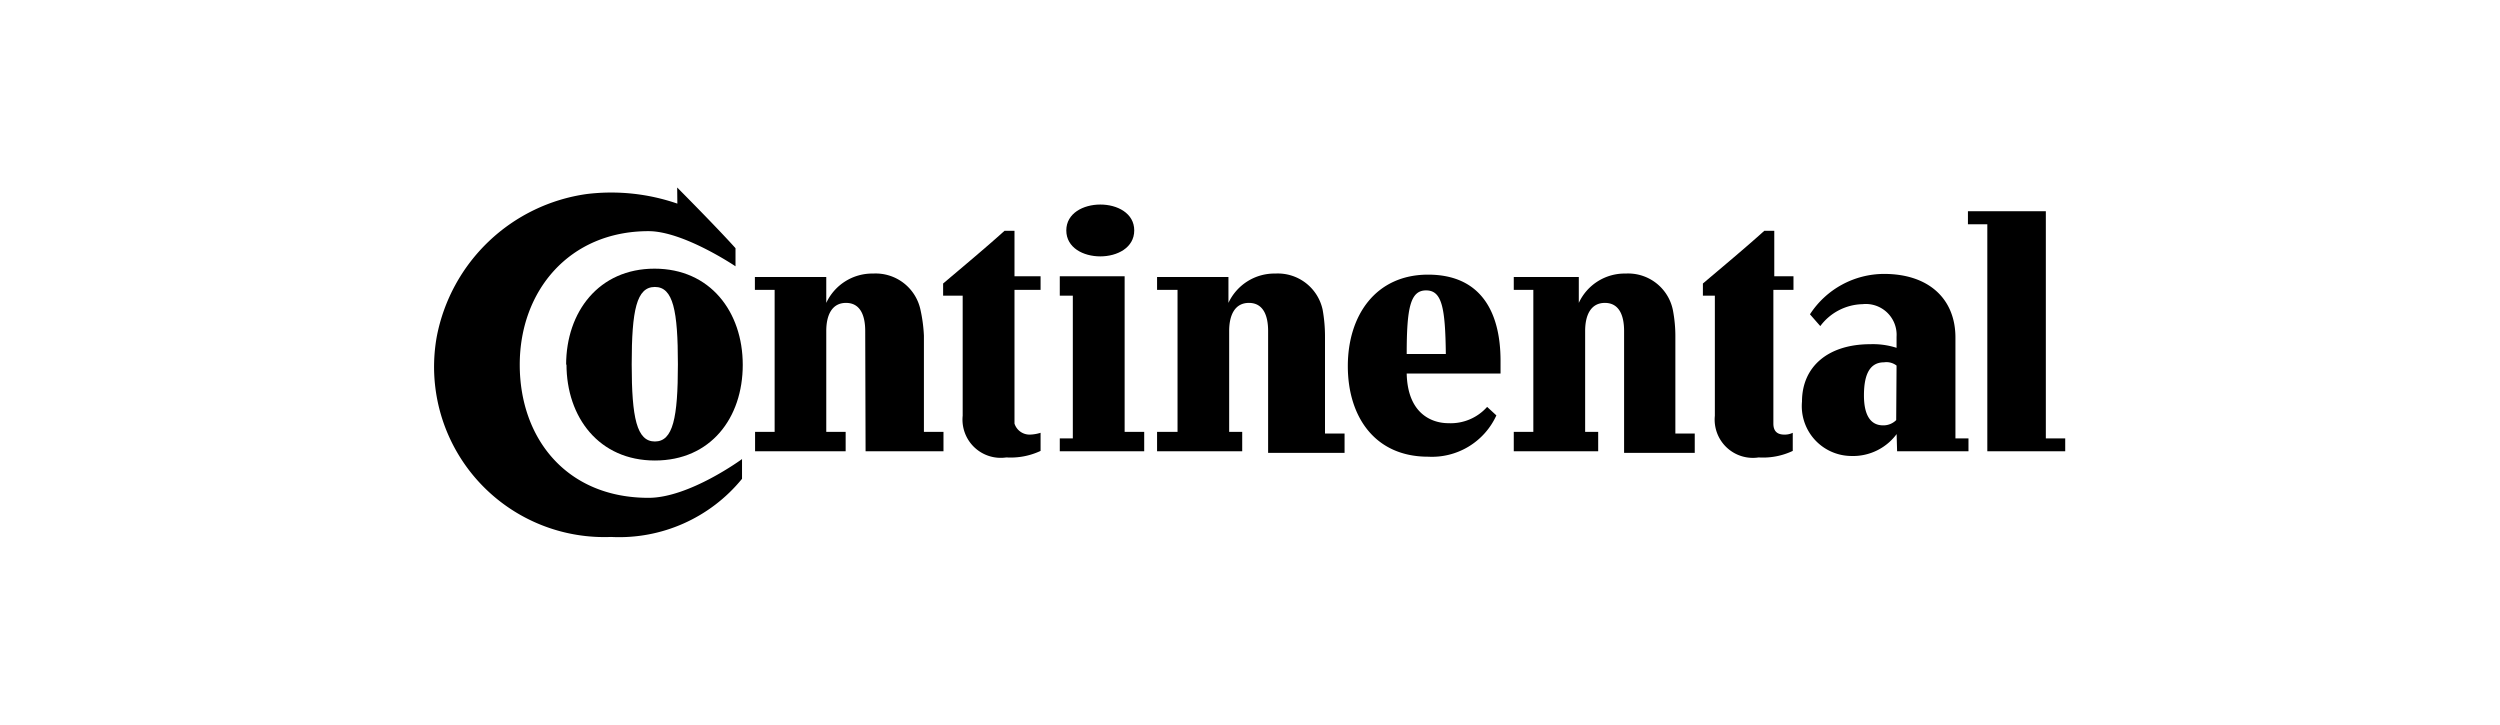
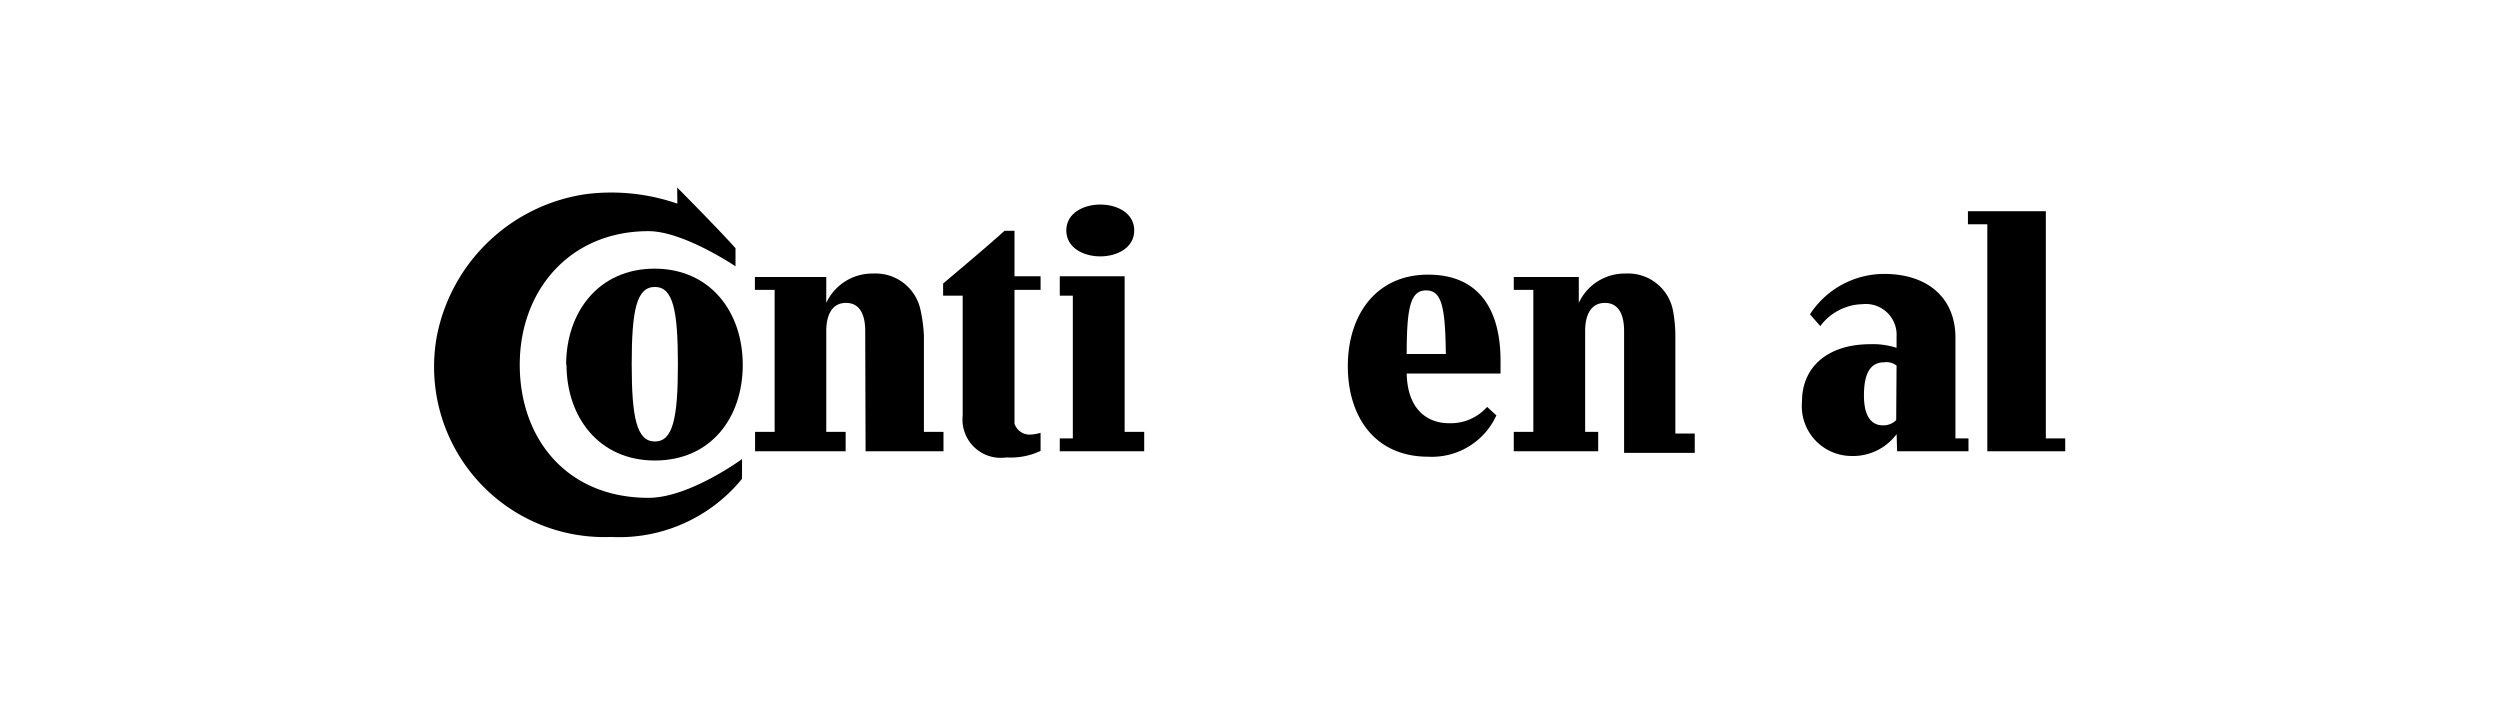
<svg xmlns="http://www.w3.org/2000/svg" viewBox="0 0 138 40">
  <defs>
    <style>.cls-1{fill:none;}.cls-2{fill:#000000;}</style>
  </defs>
  <g id="Layer_2" data-name="Layer 2">
    <g id="Layer_2_copy" data-name="Layer 2 copy">
      <rect class="cls-1" width="138" height="40" rx="5" />
    </g>
    <g id="Layer_3" data-name="Layer 3">
      <g id="layer1">
        <g id="path3956">
          <path class="cls-2" d="M37.38,10.35s2.2,2.21,3.22,3.35v1s-2.87-1.94-4.8-1.94c-4.37,0-7.11,3.29-7.11,7.37s2.59,7.35,7.11,7.35c2.25,0,5.16-2.14,5.16-2.14v1.09a8.75,8.75,0,0,1-7.23,3.21,9.4,9.4,0,0,1-9.62-11.06,9.82,9.82,0,0,1,8.28-7.87,11.19,11.19,0,0,1,5,.53Z" />
        </g>
        <path id="path3958" class="cls-2" d="M34.87,20.11c0-3,.27-4.27,1.28-4.27s1.27,1.31,1.27,4.27-.27,4.26-1.27,4.26-1.28-1.3-1.28-4.26m-3.6,0c0,2.93,1.8,5.31,4.88,5.31S41,23.07,41,20.14s-1.8-5.31-4.87-5.31-4.88,2.38-4.88,5.31" />
        <g id="path3960">
          <path class="cls-2" d="M47.76,18.27c0-.87-.28-1.55-1.06-1.55s-1.09.68-1.09,1.55v5.57h1.07v1.07h-5V23.84h1.08V16H41.67v-.71h3.94v1.43h0a2.8,2.8,0,0,1,2.59-1.62,2.53,2.53,0,0,1,2.61,2A8.36,8.36,0,0,1,51,18.53v5.31h1.08v1.07h-4.3Z" />
        </g>
        <g id="path3962">
          <path class="cls-2" d="M56,16v7.38a.87.87,0,0,0,.85.61,2.16,2.16,0,0,0,.59-.1v1a3.89,3.89,0,0,1-1.89.36,2.11,2.11,0,0,1-2.41-2.3V16.32H52.06v-.67c1.1-.93,2.38-2,3.39-2.91H56v2.51h1.44V16Z" />
        </g>
        <g id="path3964">
          <path class="cls-2" d="M58.86,12.72c0,1.91,3.75,1.91,3.75,0s-3.75-1.9-3.75,0m.36,3.6H58.5V15.25h3.58v8.59h1.08v1.07H58.5V24.2h.72Z" />
        </g>
        <g id="path3966">
-           <path class="cls-2" d="M70,18.27c0-.87-.28-1.55-1.06-1.55s-1.09.68-1.09,1.55v5.57h.72v1.07H63.87V23.84H65V16H63.87v-.71h3.94v1.43h0a2.8,2.8,0,0,1,2.59-1.62,2.53,2.53,0,0,1,2.61,2,8.36,8.36,0,0,1,.13,1.52v5.31h1.08v1.07H70Z" />
-         </g>
+           </g>
        <g id="path3968">
          <path class="cls-2" d="M82.09,22.46a2.69,2.69,0,0,1-2.14.9c-.88,0-2.25-.49-2.3-2.74h5.18c0-.18,0-.53,0-.7,0-2.73-1.11-4.76-4-4.76s-4.43,2.25-4.43,5.05,1.5,5,4.43,5a3.91,3.91,0,0,0,3.77-2.28Zm-4.44-2.92c0-2.55.2-3.51,1.07-3.51s1.06.93,1.09,3.51Z" />
        </g>
        <g id="path3970">
          <path class="cls-2" d="M89.65,18.27c0-.87-.28-1.55-1.06-1.55s-1.09.68-1.09,1.55v5.57h.72v1.07H83.56V23.84h1.08V16H83.56v-.71h3.59v1.43h0a2.79,2.79,0,0,1,2.59-1.62,2.52,2.52,0,0,1,2.6,2,7.6,7.6,0,0,1,.14,1.52v5.31h1.07v1.07H89.65Z" />
        </g>
        <g id="path3972">
-           <path class="cls-2" d="M97.89,16v7.38c0,.5.3.61.61.61a1,1,0,0,0,.46-.1v1a3.82,3.82,0,0,1-1.88.36,2.11,2.11,0,0,1-2.42-2.3V16.32H94v-.67c1.1-.93,2.38-2,3.39-2.91h.55v2.51H99V16Z" />
-         </g>
+           </g>
        <g id="path3974">
          <path class="cls-2" d="M104.69,20.18A.91.91,0,0,0,104,20c-.91,0-1.11.9-1.11,1.83s.27,1.65,1.06,1.65a1,1,0,0,0,.72-.29Zm0,3.66h.09a3,3,0,0,1-2.61,1.33,2.75,2.75,0,0,1-2.7-3c0-1.94,1.45-3.17,3.77-3.17a4.26,4.26,0,0,1,1.45.2v-.61a1.7,1.7,0,0,0-1.88-1.8A3,3,0,0,0,100.48,18l-.57-.65A4.89,4.89,0,0,1,104,15.12c2.48,0,3.94,1.39,3.94,3.51V24.2h.72v.71h-3.94Z" />
        </g>
        <g id="path3976">
          <polygon class="cls-2" points="109.7 12.38 108.63 12.38 108.63 11.66 112.93 11.66 112.93 24.2 114 24.2 114 24.91 109.7 24.91 109.7 12.38" />
        </g>
      </g>
    </g>
  </g>
</svg>